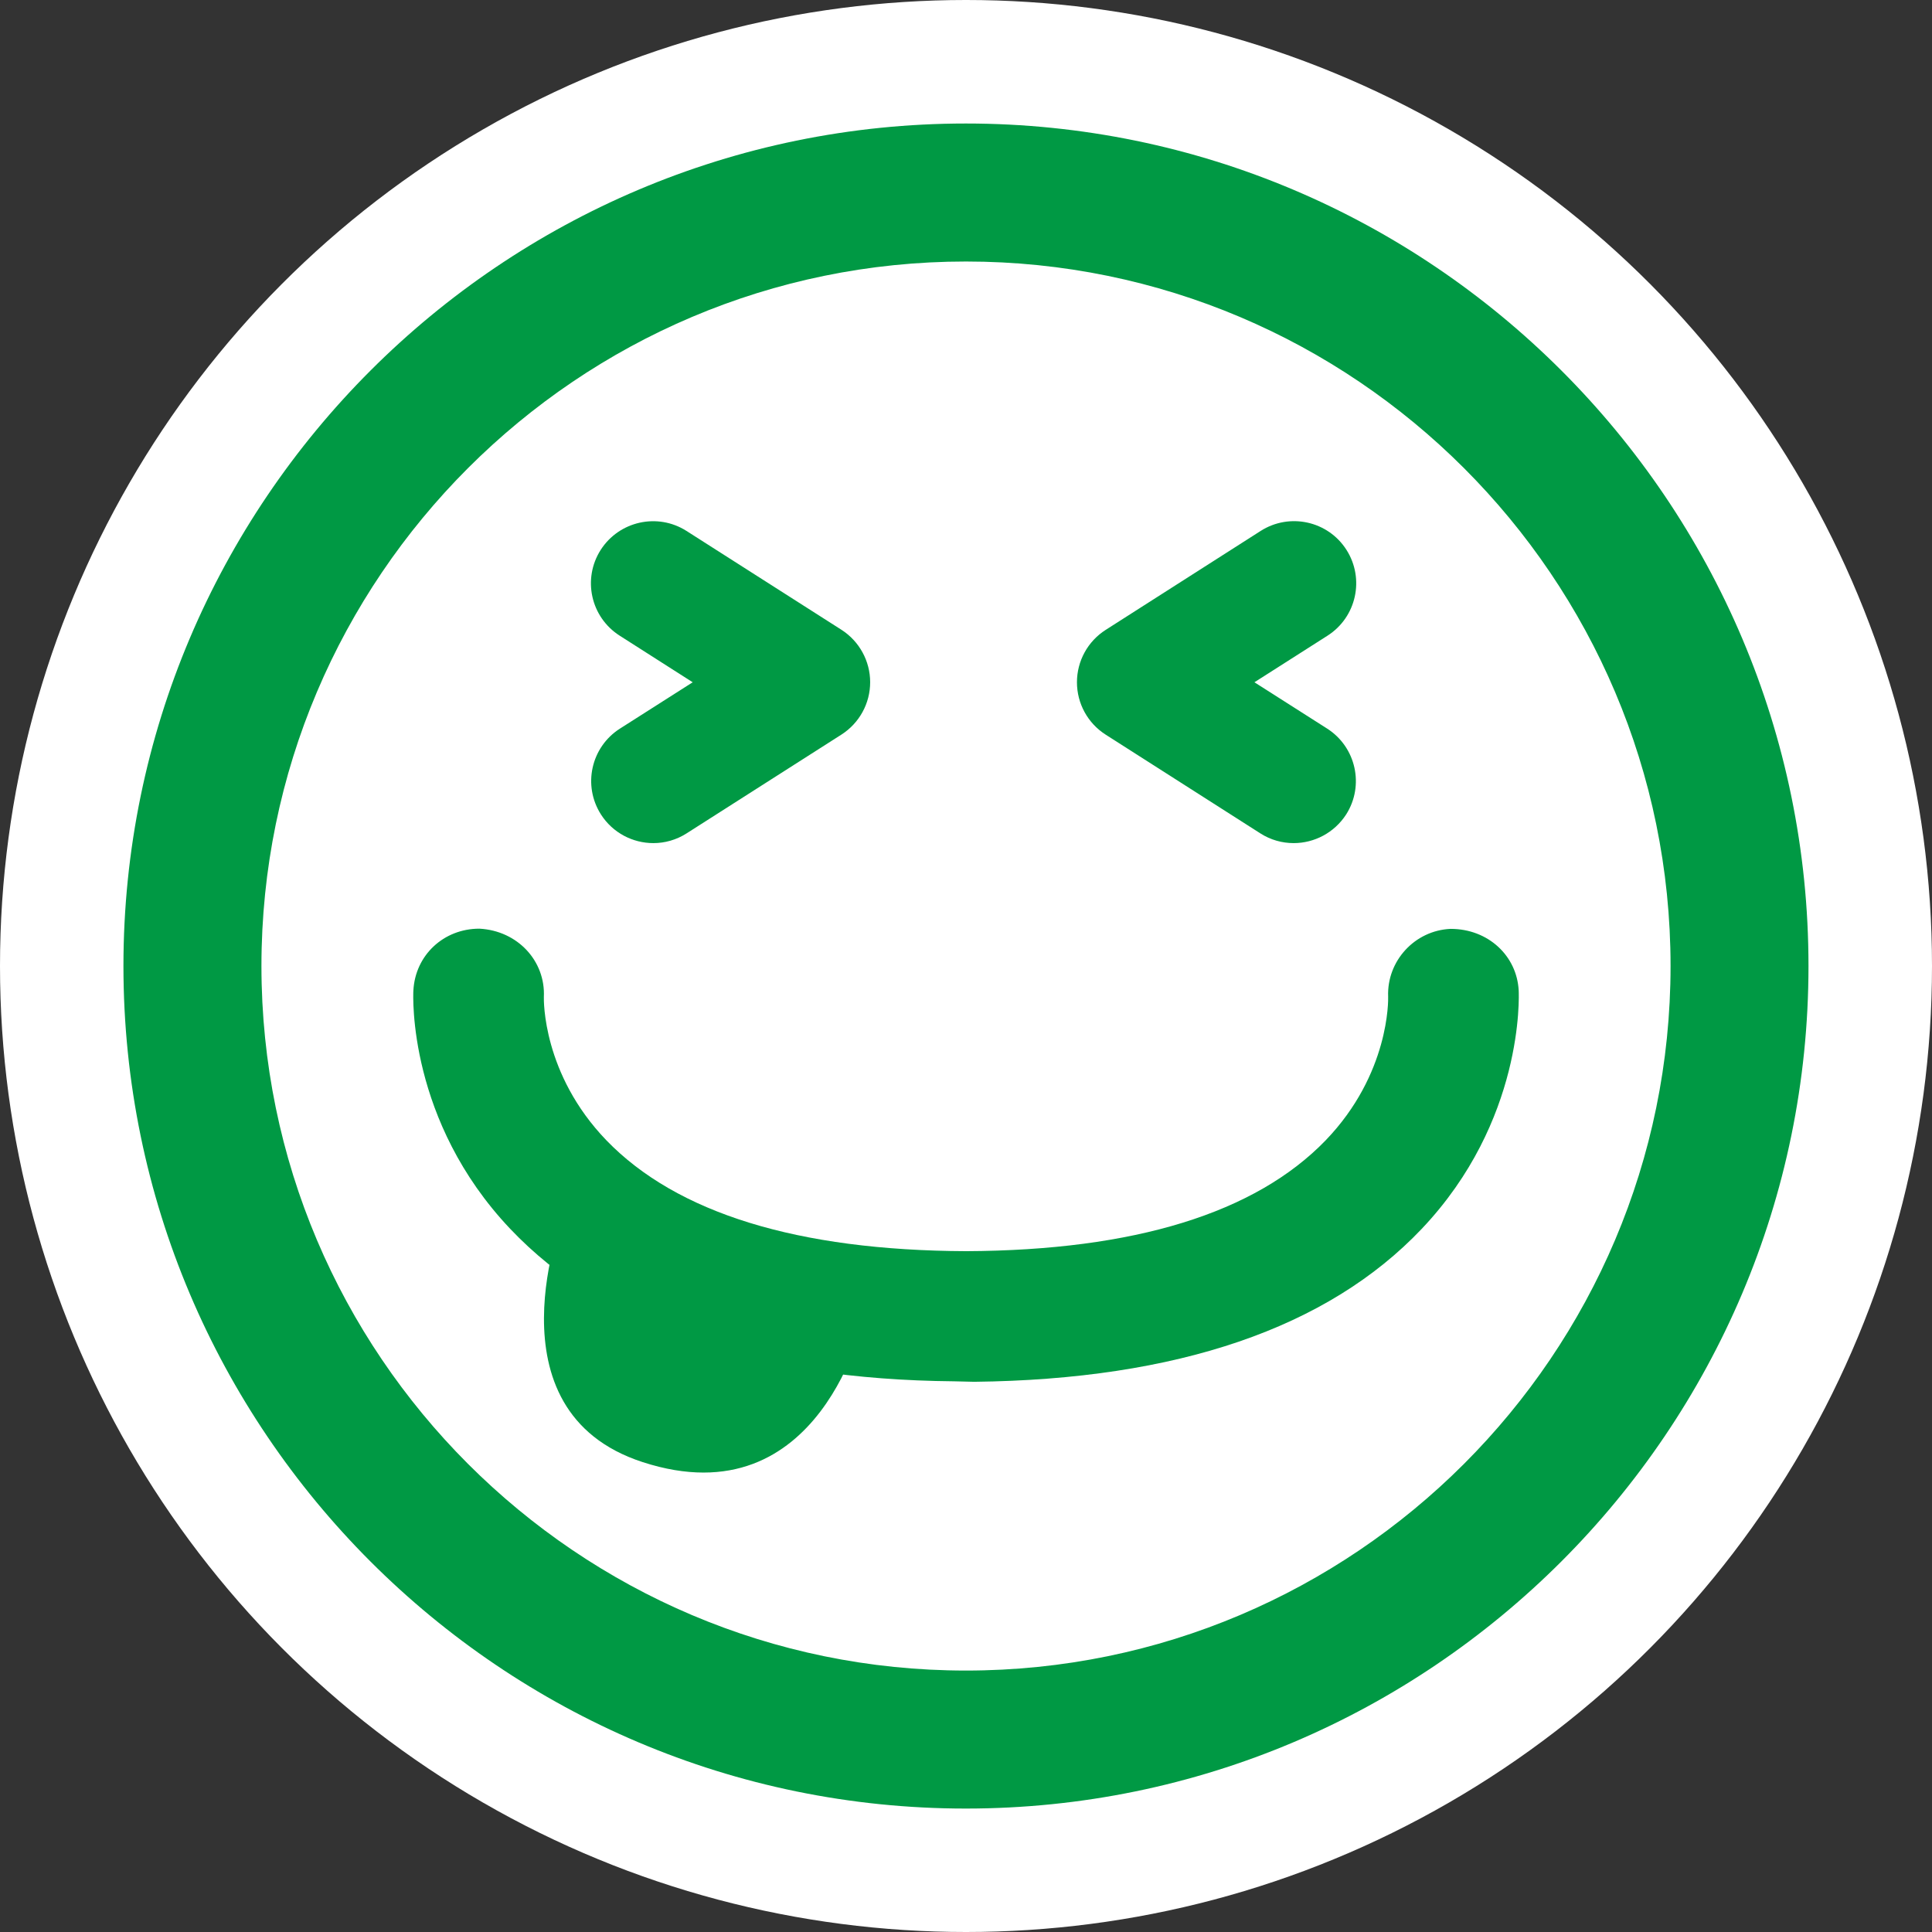
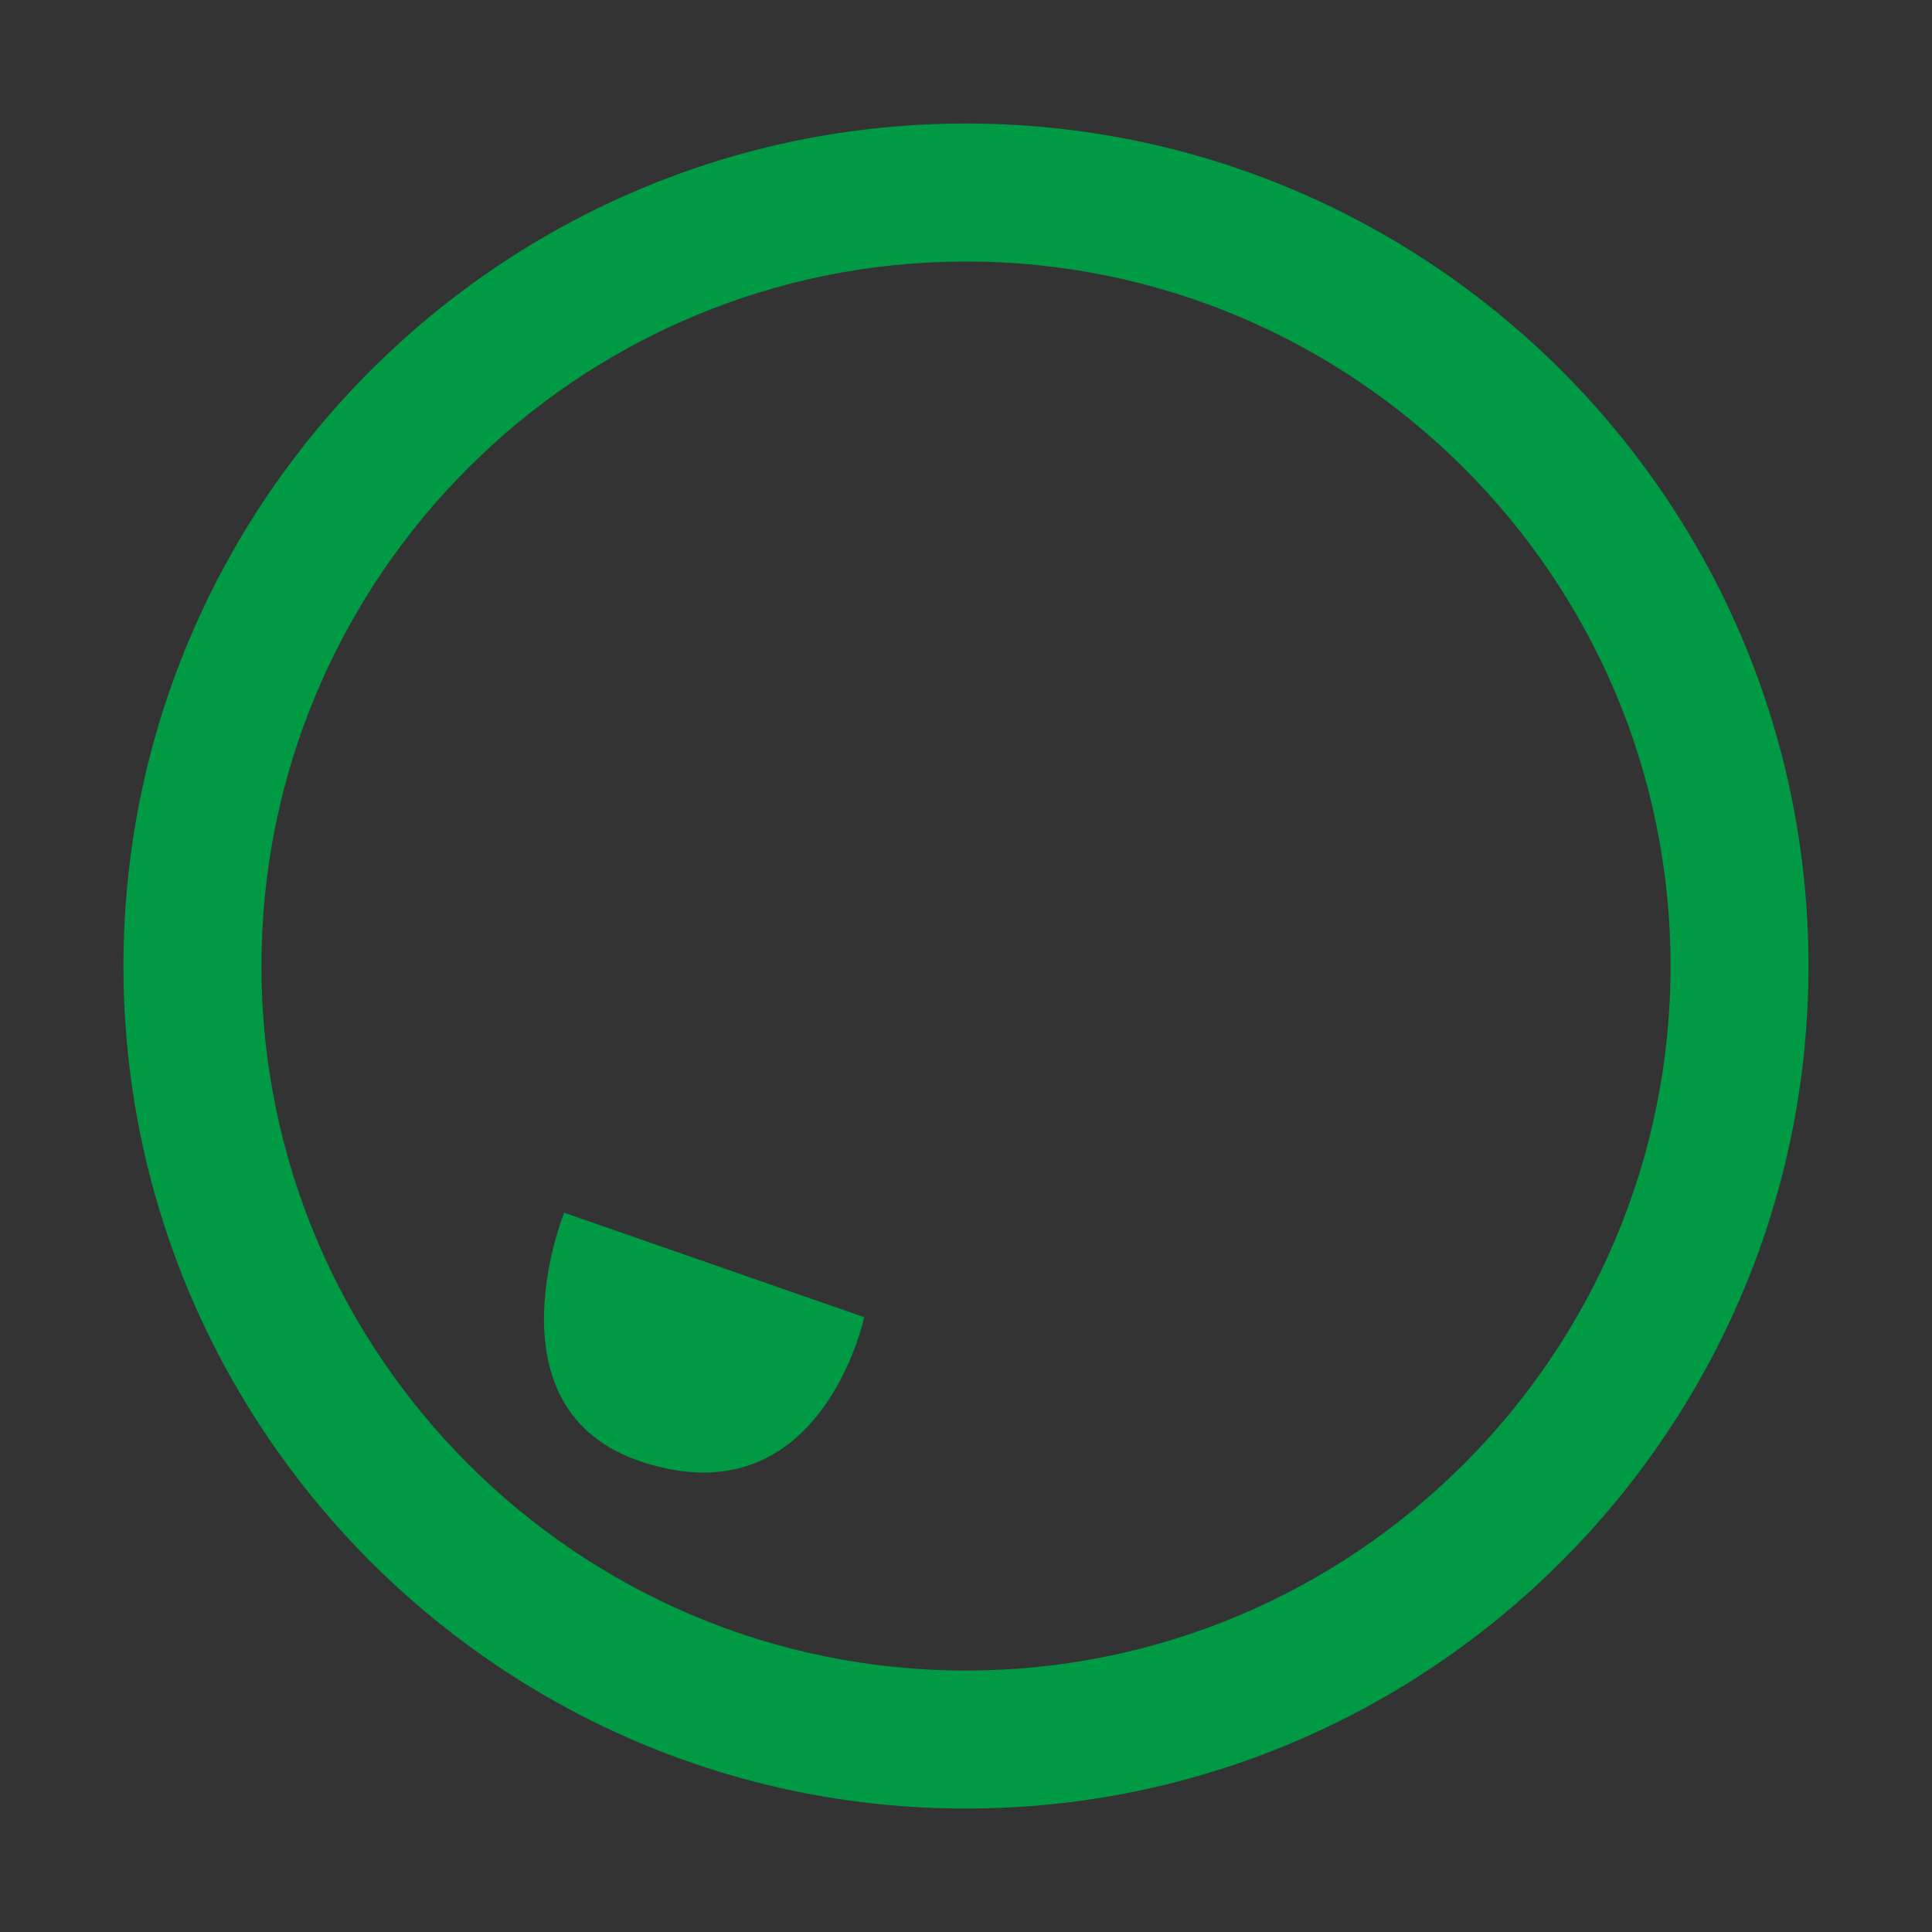
<svg xmlns="http://www.w3.org/2000/svg" version="1.1" id="レイヤー_1" x="0px" y="0px" width="28px" height="28px" viewBox="-1.789 -1.79 28 28" enable-background="new -1.789 -1.79 28 28" xml:space="preserve">
  <rect x="-1.789" y="-1.79" width="28" height="28" fill="#333333" stroke="none" />
-   <circle fill="#FFFFFF" cx="12.211" cy="12.21" r="14" />
-   <path fill="#009944" d="M20.221,12.564c-0.027-0.501-0.441-0.892-0.986-0.892h-0.002c-0.518,0.023-0.924,0.464-0.904,0.981  c0.002,0.046,0.021,1.121-0.905,2.083c-1.019,1.055-2.772,1.596-5.21,1.607C9.771,16.333,8.019,15.791,7,14.737  c-0.928-0.962-0.908-2.037-0.907-2.078c0.025-0.518-0.377-0.961-0.935-0.99c-0.518,0-0.929,0.385-0.956,0.896  c-0.005,0.077-0.079,1.89,1.403,3.454c1.363,1.438,3.545,2.184,6.434,2.21l0.291,0.007c2.941-0.033,5.123-0.779,6.486-2.217  C20.299,14.455,20.225,12.642,20.221,12.564" />
  <path fill="#009944" d="M12.21,0C5.478,0,0,5.478,0,12.21c0,6.733,5.477,12.211,12.209,12.211c6.732,0,12.212-5.479,12.212-12.211  C24.422,5.478,18.943,0,12.21,0 M12.21,22.421C6.581,22.421,2,17.839,2,12.21C2,6.58,6.581,2,12.21,2  c5.631,0,10.212,4.58,10.212,10.21C22.422,17.839,17.841,22.421,12.21,22.421" />
-   <path fill="#009944" d="M6.387,15.785c0,0-1.159,2.869,1.138,3.615c2.589,0.842,3.211-2.1,3.211-2.1L6.387,15.785z" />
+   <path fill="#009944" d="M6.387,15.785c0,0-1.159,2.869,1.138,3.615c2.589,0.842,3.211-2.1,3.211-2.1L6.387,15.785" />
  <polygon fill="#009944" points="8.483,18.197 7.994,18.224 7.959,17.8 8.448,17.773 " />
-   <path fill="#009944" d="M7.68,10.429c-0.297,0-0.588-0.147-0.76-0.416C6.653,9.593,6.776,9.038,7.195,8.77L8.25,8.098L7.191,7.422  C6.772,7.154,6.649,6.599,6.917,6.179C7.185,5.762,7.74,5.638,8.159,5.904l2.248,1.434c0.258,0.166,0.415,0.452,0.415,0.759  c0,0.308-0.157,0.593-0.416,0.759l-2.243,1.431C8.013,10.383,7.846,10.429,7.68,10.429" />
-   <path fill="#009944" d="M16.96,10.429c-0.166,0-0.333-0.045-0.483-0.141l-2.242-1.431c-0.26-0.166-0.416-0.452-0.416-0.759  s0.156-0.593,0.416-0.759l2.246-1.434c0.42-0.268,0.977-0.145,1.244,0.274c0.267,0.419,0.145,0.976-0.275,1.244l-1.059,0.675  l1.055,0.672c0.418,0.268,0.541,0.824,0.275,1.243C17.548,10.281,17.257,10.429,16.96,10.429" />
</svg>